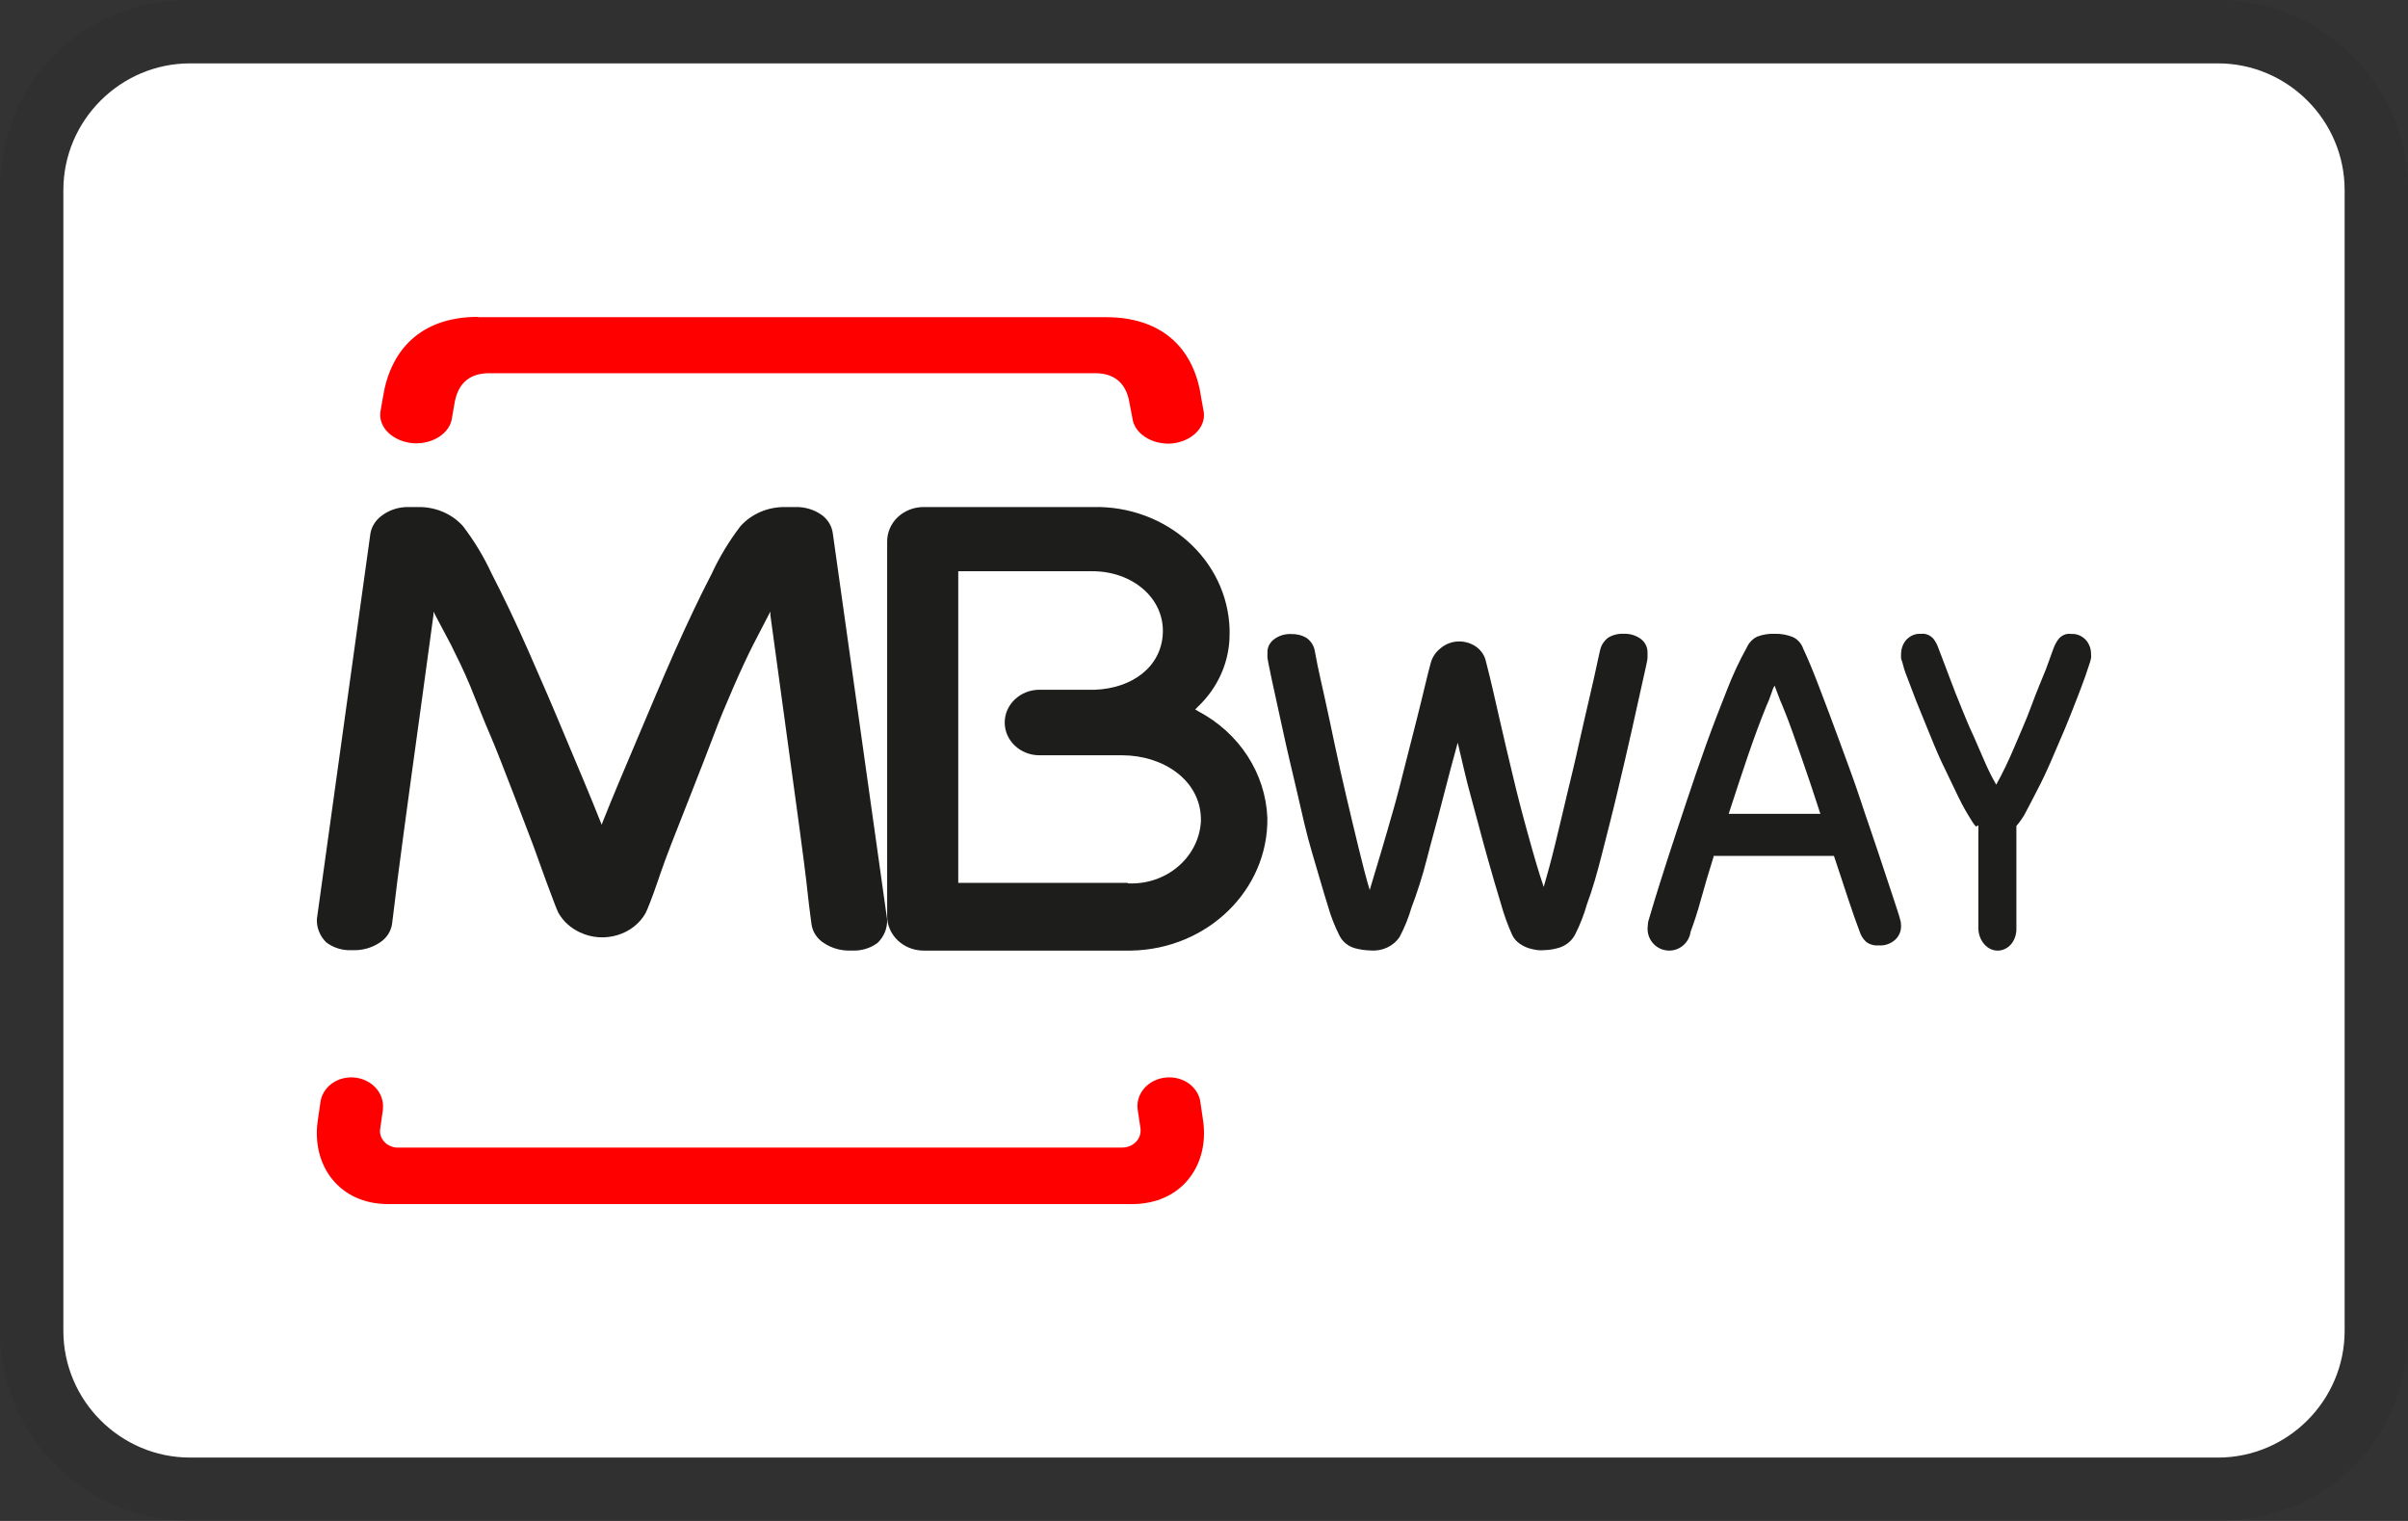
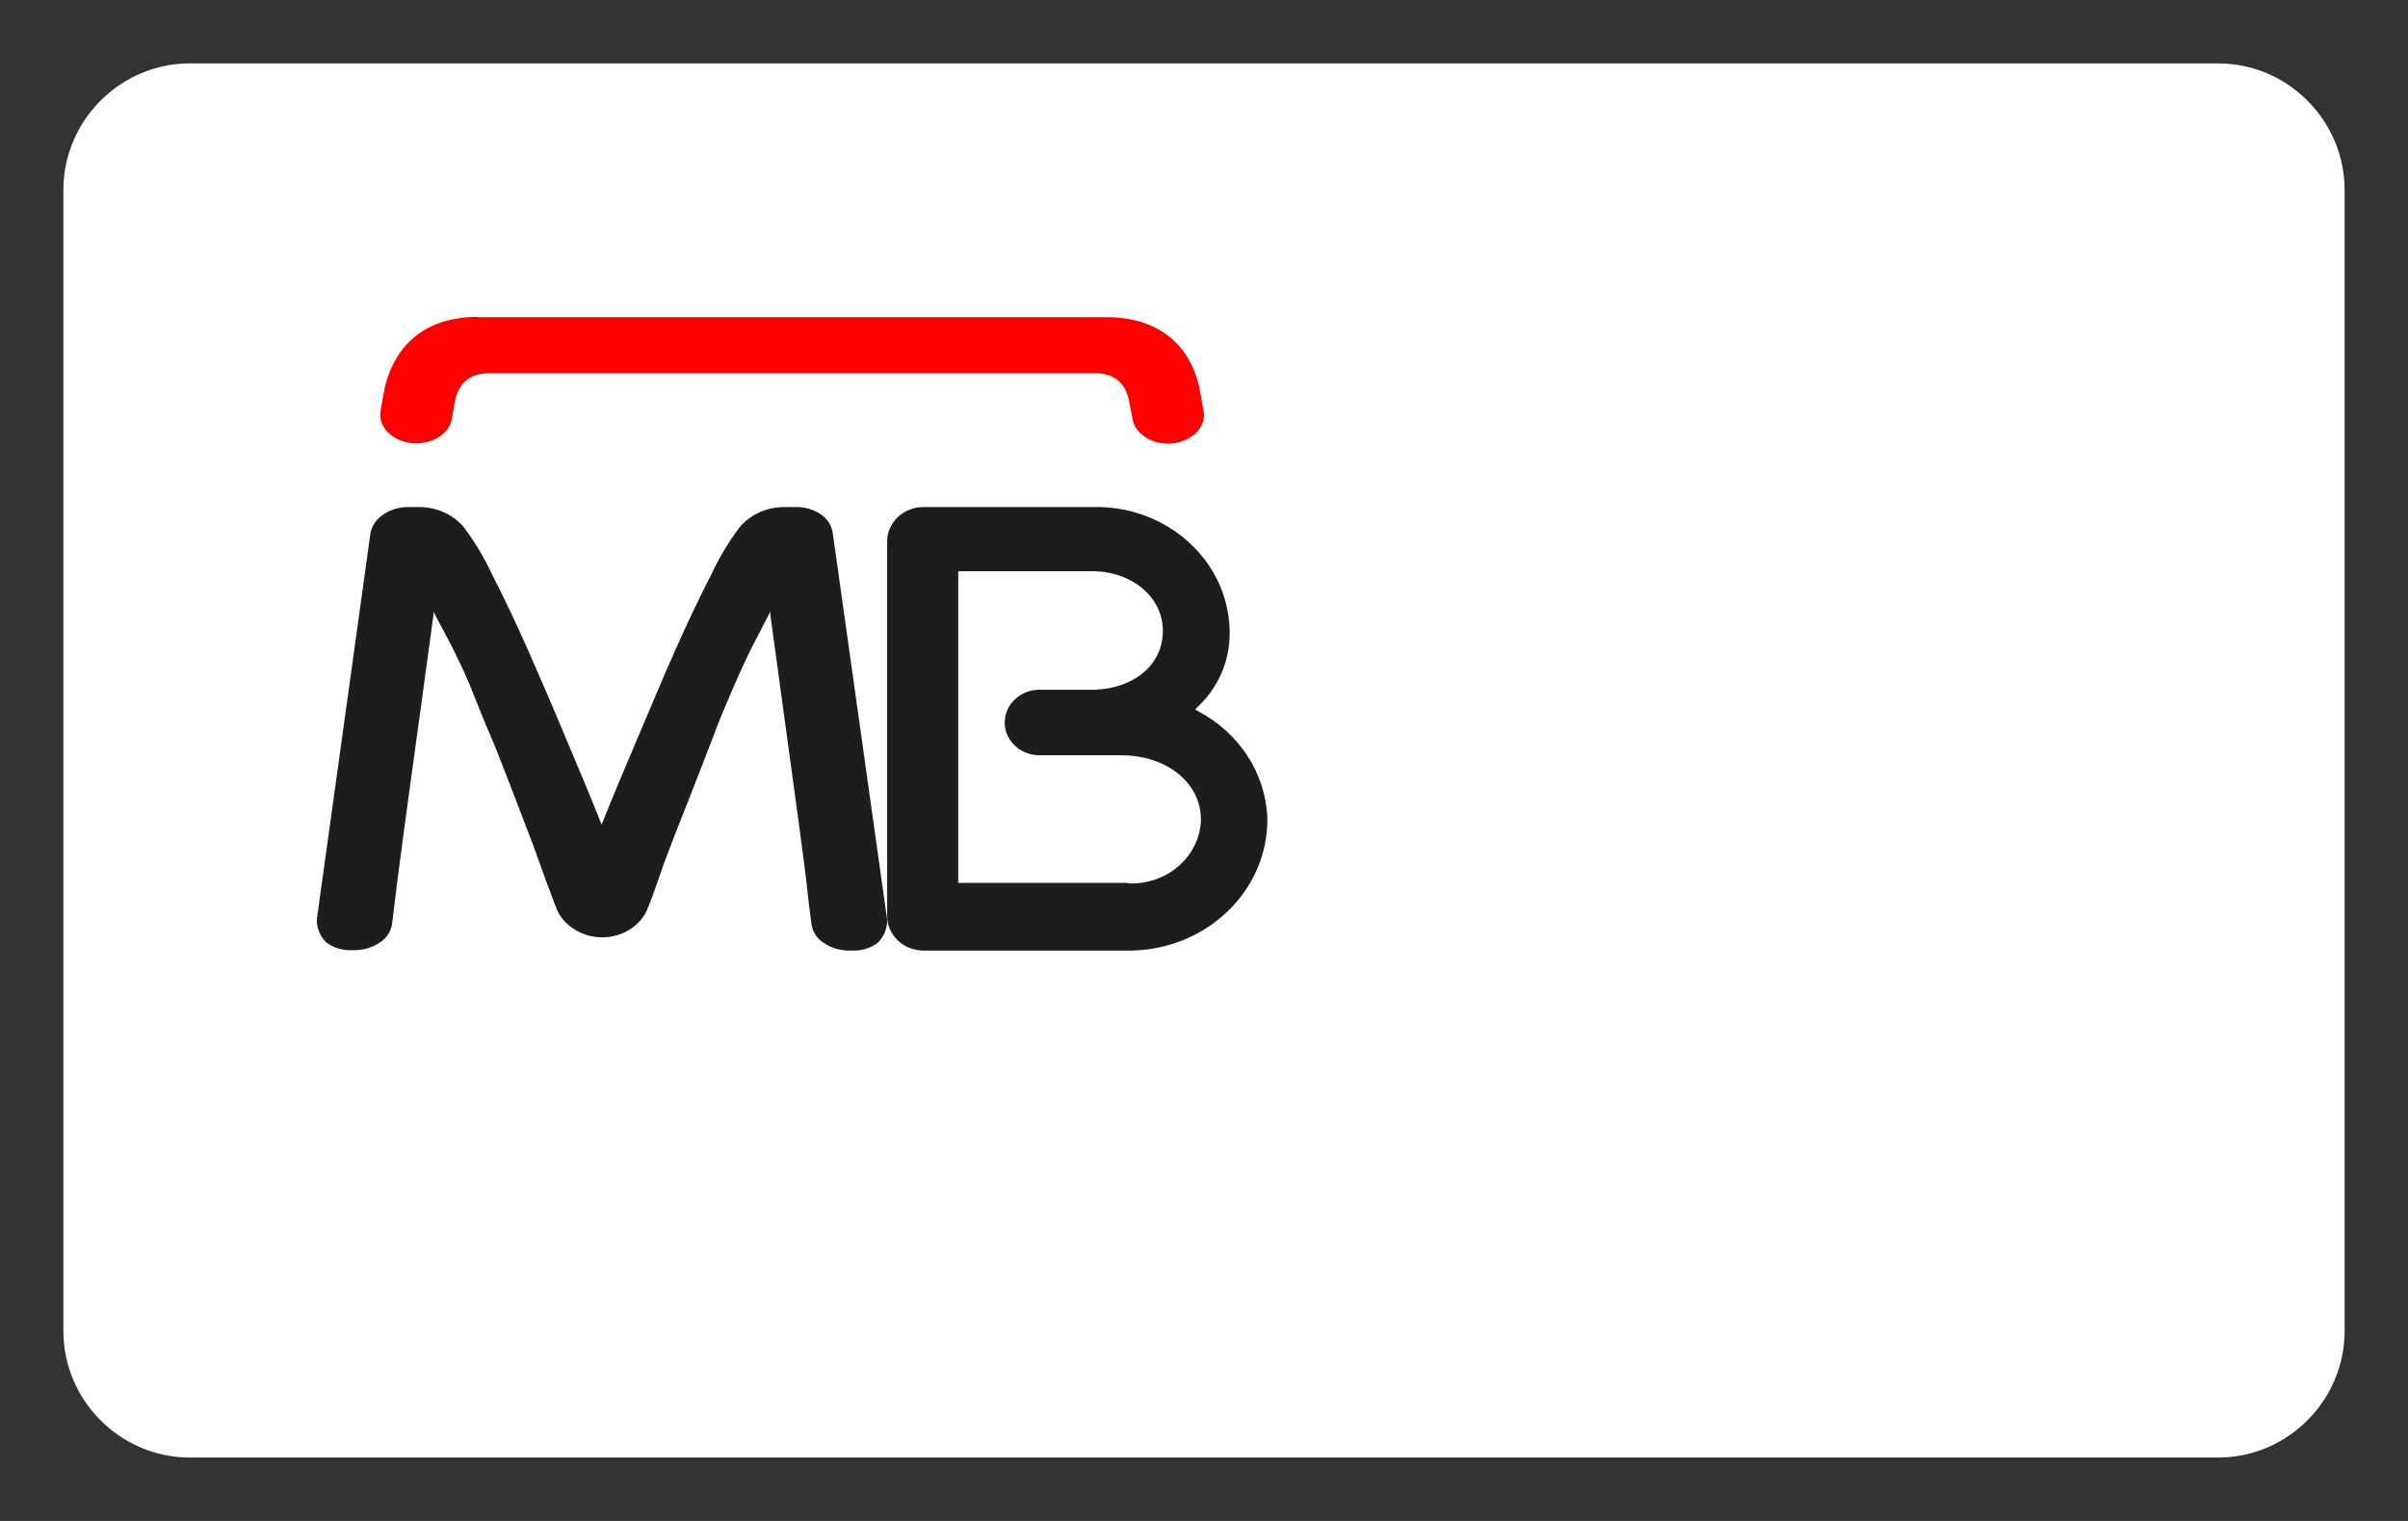
<svg xmlns="http://www.w3.org/2000/svg" version="1.1" viewBox="0 0 38 24" height="24px" width="38px">
  <rect x="0" y="0" width="38" height="24" fill="#333333" stroke="none" />
  <title>MBway</title>
  <g fill-rule="evenodd" fill="none" stroke-width="1" stroke="none" id="MBway">
    <g id="Group">
-       <path fill="#000000" fill-opacity="0.07" id="Fill-1" d="M35,0 L3,0 C1.3,0 0,1.3 0,3 L0,21 C0,22.7 1.4,24 3,24 L35,24 C36.7,24 38,22.7 38,21 L38,3 C38,1.3 36.6,0 35,0" />
      <path fill="#FFFFFF" id="Fill-3" d="M35,1 C36.1,1 37,1.9 37,3 L37,21 C37,22.1 36.1,23 35,23 L3,23 C1.9,23 1,22.1 1,21 L1,3 C1,1.9 1.9,1 3,1 L35,1 Z" />
    </g>
    <g fill-rule="nonzero" transform="translate(5, 5)" id="Logo_MBWay">
-       <path fill="#FF0000" id="Path" d="M1.044,12.499 L0.999,12.817 C0.989,12.886 1.011,12.955 1.058,13.01 C1.106,13.065 1.175,13.1 1.252,13.108 L12.703,13.108 C12.781,13.109 12.856,13.082 12.911,13.033 C12.967,12.984 12.998,12.917 12.999,12.848 C13,12.837 13,12.826 12.999,12.815 L12.952,12.498 C12.925,12.25 13.124,12.029 13.398,12.003 C13.529,11.99 13.66,12.024 13.762,12.098 C13.864,12.173 13.93,12.28 13.944,12.398 L13.944,12.398 L13.989,12.707 C14.077,13.395 13.644,14 12.864,14 L1.126,14 C0.354,14 -0.077,13.395 0.011,12.707 L0.056,12.398 C0.07,12.281 0.134,12.174 0.235,12.099 C0.336,12.025 0.466,11.99 0.596,12.003 L0.596,12.003 C0.87,12.03 1.069,12.252 1.042,12.499" />
      <path fill="#1D1D1B" id="Shape" d="M12.798,8.939 C13.401,8.969 13.916,8.534 13.951,7.965 C13.952,7.947 13.952,7.929 13.951,7.911 C13.937,7.309 13.357,6.92 12.711,6.918 L11.403,6.918 C11.101,6.918 10.855,6.687 10.855,6.401 C10.855,6.116 11.101,5.884 11.403,5.884 L12.279,5.884 C12.868,5.861 13.322,5.524 13.35,5.001 C13.379,4.436 12.866,4.014 12.242,4.014 L10.122,4.014 L10.122,8.931 L12.798,8.931 M14.404,5.001 C14.406,5.437 14.222,5.855 13.894,6.161 L13.861,6.196 L13.905,6.221 C14.556,6.563 14.971,7.201 15,7.905 C15.016,9.042 14.057,9.977 12.853,10 L9.567,10 C9.251,9.995 8.998,9.751 9,9.452 L9,9.452 L9,3.551 C8.998,3.405 9.058,3.264 9.167,3.16 C9.277,3.057 9.426,2.999 9.581,3.001 L9.581,3.001 L12.242,3.001 C13.403,2.971 14.371,3.834 14.404,4.931 L14.404,4.999" />
      <path fill="#1D1D1B" id="Path" d="M4.479,7.973 L4.494,8.014 L4.51,7.973 C4.663,7.585 4.85,7.147 5.045,6.686 C5.241,6.226 5.45,5.722 5.65,5.272 C5.851,4.822 6.046,4.409 6.231,4.054 C6.352,3.792 6.503,3.542 6.681,3.308 C6.856,3.108 7.123,2.994 7.402,3.001 L7.54,3.001 C7.696,2.995 7.849,3.04 7.972,3.129 C8.066,3.2 8.127,3.302 8.142,3.414 L8.999,9.505 C9.006,9.641 8.954,9.774 8.853,9.875 C8.737,9.964 8.588,10.008 8.437,9.999 C8.283,10.007 8.131,9.966 8.005,9.883 C7.893,9.813 7.82,9.701 7.805,9.577 C7.776,9.371 7.751,9.15 7.724,8.902 C7.697,8.654 7.553,7.595 7.515,7.325 C7.477,7.054 7.241,5.33 7.157,4.704 L7.157,4.65 L6.883,5.179 C6.791,5.361 6.69,5.578 6.579,5.832 C6.469,6.086 6.354,6.354 6.249,6.639 C6.143,6.924 5.599,8.303 5.599,8.303 C5.549,8.429 5.455,8.683 5.374,8.923 C5.293,9.162 5.21,9.367 5.189,9.406 C4.996,9.753 4.533,9.891 4.155,9.714 C4.007,9.646 3.886,9.537 3.811,9.402 C3.788,9.363 3.712,9.152 3.624,8.919 C3.536,8.685 3.451,8.433 3.399,8.299 C3.399,8.299 2.871,6.907 2.751,6.635 C2.632,6.362 2.526,6.084 2.421,5.827 C2.315,5.571 2.207,5.357 2.117,5.175 L1.84,4.652 L1.84,4.706 C1.757,5.326 1.519,7.052 1.481,7.327 C1.442,7.601 1.303,8.65 1.271,8.896 C1.24,9.142 1.215,9.369 1.188,9.571 C1.173,9.695 1.1,9.807 0.988,9.877 C0.863,9.959 0.712,10 0.558,9.993 C0.409,10.002 0.261,9.957 0.147,9.869 C0.046,9.768 -0.006,9.635 0.001,9.499 L0.846,3.414 C0.866,3.306 0.928,3.209 1.019,3.141 C1.14,3.047 1.294,2.997 1.451,3.001 L1.589,3.001 C1.865,2.994 2.13,3.105 2.306,3.302 C2.484,3.535 2.635,3.785 2.756,4.047 C2.94,4.403 3.134,4.809 3.336,5.266 C3.538,5.723 3.741,6.194 3.943,6.68 C4.139,7.147 4.323,7.579 4.476,7.967" />
      <path fill="#FF0000" id="Path" d="M2.544,0.005 L12.454,0.005 C13.388,0.005 13.853,0.55 13.954,1.269 L13.996,1.499 C14.032,1.747 13.803,1.97 13.484,1.999 C13.172,2.018 12.898,1.838 12.87,1.596 L12.87,1.596 L12.827,1.374 C12.786,1.101 12.638,0.889 12.281,0.889 L2.72,0.889 C2.362,0.889 2.214,1.101 2.171,1.374 L2.133,1.592 C2.104,1.835 1.828,2.015 1.516,1.994 L1.516,1.994 C1.363,1.98 1.223,1.92 1.126,1.826 C1.03,1.733 0.986,1.613 1.004,1.494 L1.044,1.264 C1.156,0.546 1.619,0 2.544,0" />
-       <path fill="#1D1D1B" id="Path" d="M18.006,6.711 C17.928,6.994 17.847,7.297 17.762,7.63 C17.677,7.964 17.591,8.262 17.518,8.55 C17.445,8.837 17.359,9.099 17.274,9.322 C17.228,9.481 17.166,9.635 17.088,9.782 C16.991,9.931 16.812,10.014 16.627,9.998 C16.544,9.996 16.462,9.984 16.383,9.963 C16.275,9.933 16.187,9.861 16.139,9.766 C16.061,9.612 15.999,9.452 15.953,9.288 C15.88,9.058 15.802,8.777 15.709,8.467 C15.616,8.157 15.545,7.83 15.465,7.483 C15.384,7.136 15.306,6.814 15.243,6.518 C15.179,6.221 15.121,5.966 15.077,5.759 C15.033,5.552 15.008,5.426 15.001,5.382 C15,5.364 15,5.347 15.001,5.329 L15.001,5.299 C14.998,5.216 15.038,5.136 15.108,5.086 C15.183,5.03 15.277,5.001 15.372,5.005 C15.458,5.002 15.543,5.022 15.616,5.065 C15.687,5.114 15.734,5.188 15.748,5.269 C15.748,5.269 15.763,5.355 15.792,5.499 C15.821,5.644 15.863,5.817 15.909,6.03 C15.956,6.244 16.009,6.49 16.065,6.759 C16.122,7.028 16.183,7.302 16.248,7.577 C16.314,7.853 16.375,8.118 16.439,8.377 C16.502,8.637 16.559,8.858 16.615,9.044 C16.668,8.869 16.729,8.669 16.795,8.444 C16.861,8.219 16.93,7.984 16.995,7.754 C17.061,7.525 17.122,7.274 17.183,7.035 C17.245,6.796 17.301,6.575 17.354,6.364 C17.408,6.152 17.45,5.975 17.489,5.814 C17.528,5.653 17.557,5.536 17.579,5.458 C17.604,5.368 17.658,5.287 17.735,5.228 C17.81,5.164 17.906,5.127 18.006,5.122 C18.114,5.118 18.219,5.149 18.304,5.212 C18.38,5.27 18.432,5.351 18.45,5.442 C18.516,5.692 18.58,5.977 18.651,6.29 C18.721,6.603 18.797,6.918 18.873,7.237 C18.948,7.557 19.031,7.872 19.117,8.18 C19.202,8.488 19.28,8.759 19.361,8.996 C19.415,8.81 19.476,8.589 19.539,8.331 C19.603,8.074 19.664,7.807 19.73,7.531 C19.796,7.256 19.862,6.989 19.92,6.72 C19.979,6.451 20.037,6.21 20.086,5.996 C20.135,5.782 20.176,5.607 20.203,5.474 C20.23,5.341 20.25,5.267 20.25,5.263 C20.267,5.182 20.313,5.111 20.381,5.06 C20.454,5.017 20.54,4.996 20.626,5.001 C20.722,4.997 20.816,5.026 20.892,5.081 C20.961,5.133 21.001,5.212 20.999,5.295 L20.999,5.325 C21,5.343 21,5.361 20.999,5.38 C20.999,5.421 20.967,5.545 20.921,5.757 C20.875,5.968 20.818,6.217 20.753,6.513 C20.687,6.81 20.611,7.131 20.53,7.474 C20.45,7.816 20.364,8.143 20.286,8.453 C20.208,8.764 20.13,9.037 20.042,9.272 C19.996,9.435 19.934,9.593 19.857,9.745 C19.807,9.842 19.72,9.916 19.612,9.952 C19.534,9.977 19.451,9.991 19.368,9.993 C19.335,9.996 19.302,9.996 19.268,9.993 C19.22,9.987 19.173,9.977 19.127,9.963 C19.074,9.946 19.025,9.921 18.98,9.89 C18.929,9.854 18.889,9.807 18.863,9.752 C18.792,9.594 18.733,9.431 18.687,9.265 C18.616,9.035 18.543,8.782 18.463,8.497 C18.382,8.212 18.306,7.908 18.219,7.596 C18.131,7.283 18.07,6.991 18.004,6.72" />
-       <path fill="#1D1D1B" id="Shape" d="M22.044,8.511 C21.967,8.755 21.9,8.982 21.843,9.19 C21.787,9.399 21.728,9.569 21.679,9.702 C21.654,9.89 21.483,10.022 21.296,9.997 C21.109,9.972 20.978,9.799 21.003,9.612 C21.003,9.578 21.008,9.544 21.019,9.512 L21.113,9.197 C21.167,9.02 21.237,8.801 21.323,8.533 C21.409,8.266 21.505,7.98 21.609,7.665 C21.713,7.35 21.821,7.038 21.931,6.73 C22.042,6.421 22.156,6.134 22.26,5.869 C22.347,5.646 22.448,5.429 22.564,5.22 C22.597,5.145 22.655,5.083 22.729,5.046 C22.818,5.012 22.913,4.997 23.008,5.001 C23.106,4.999 23.203,5.016 23.294,5.053 C23.371,5.09 23.429,5.156 23.456,5.236 C23.528,5.388 23.614,5.594 23.711,5.85 C23.808,6.106 23.916,6.385 24.024,6.684 C24.132,6.983 24.249,7.287 24.349,7.591 C24.448,7.894 24.554,8.189 24.641,8.456 C24.729,8.724 24.806,8.952 24.867,9.136 C24.927,9.319 24.97,9.446 24.984,9.503 C24.995,9.535 25,9.569 25,9.603 C25.004,9.688 24.97,9.772 24.907,9.829 C24.835,9.894 24.74,9.926 24.644,9.918 C24.574,9.924 24.504,9.904 24.448,9.861 C24.4,9.816 24.365,9.76 24.346,9.698 C24.294,9.564 24.236,9.394 24.166,9.186 C24.096,8.977 24.024,8.751 23.941,8.506 L22.037,8.506 M23.727,7.842 C23.619,7.511 23.519,7.208 23.423,6.936 C23.326,6.664 23.24,6.403 23.132,6.145 C23.107,6.088 23.08,6.025 23.053,5.948 C23.026,5.871 23.008,5.832 23.004,5.819 C22.982,5.857 22.966,5.898 22.954,5.941 C22.925,6.023 22.9,6.088 22.873,6.145 C22.772,6.394 22.675,6.657 22.58,6.936 C22.485,7.214 22.386,7.516 22.28,7.842 L23.727,7.842 Z" />
-       <path fill="#1D1D1B" id="Path" d="M26.18,8.042 C26.157,8.015 26.136,7.986 26.117,7.955 L26.052,7.849 C25.989,7.746 25.924,7.619 25.855,7.472 C25.786,7.325 25.707,7.168 25.634,7.012 C25.561,6.856 25.49,6.678 25.422,6.511 C25.355,6.343 25.288,6.186 25.235,6.051 C25.182,5.915 25.13,5.779 25.091,5.673 C25.061,5.599 25.037,5.522 25.018,5.443 C25.01,5.424 25.004,5.404 25,5.384 C25,5.384 25,5.354 25,5.326 C25,5.239 25.029,5.156 25.083,5.096 C25.146,5.029 25.229,4.995 25.314,5.002 C25.386,4.992 25.459,5.021 25.511,5.08 C25.546,5.125 25.573,5.177 25.592,5.234 L25.657,5.404 C25.691,5.492 25.732,5.6 25.78,5.729 C25.827,5.857 25.884,6 25.948,6.156 C26.011,6.313 26.072,6.462 26.145,6.616 L26.332,7.046 C26.383,7.162 26.44,7.274 26.502,7.382 C26.603,7.199 26.694,7.009 26.777,6.814 C26.873,6.584 26.974,6.366 27.055,6.143 C27.136,5.919 27.221,5.724 27.288,5.556 L27.404,5.236 C27.424,5.18 27.452,5.127 27.487,5.082 C27.538,5.021 27.612,4.992 27.685,5.004 C27.769,4.997 27.853,5.031 27.916,5.098 C27.97,5.158 28.001,5.241 27.998,5.328 C28.001,5.347 28.001,5.367 27.998,5.386 L27.983,5.446 L27.906,5.676 C27.868,5.784 27.821,5.906 27.764,6.053 C27.706,6.2 27.647,6.354 27.58,6.513 C27.513,6.672 27.438,6.846 27.365,7.014 C27.292,7.182 27.219,7.336 27.146,7.474 C27.073,7.612 27.004,7.753 26.948,7.854 C26.91,7.918 26.868,7.978 26.82,8.033 L26.82,9.643 C26.824,9.738 26.794,9.83 26.737,9.899 C26.619,10.034 26.43,10.034 26.313,9.899 C26.251,9.829 26.218,9.733 26.22,9.634 L26.22,8.024" />
    </g>
  </g>
</svg>